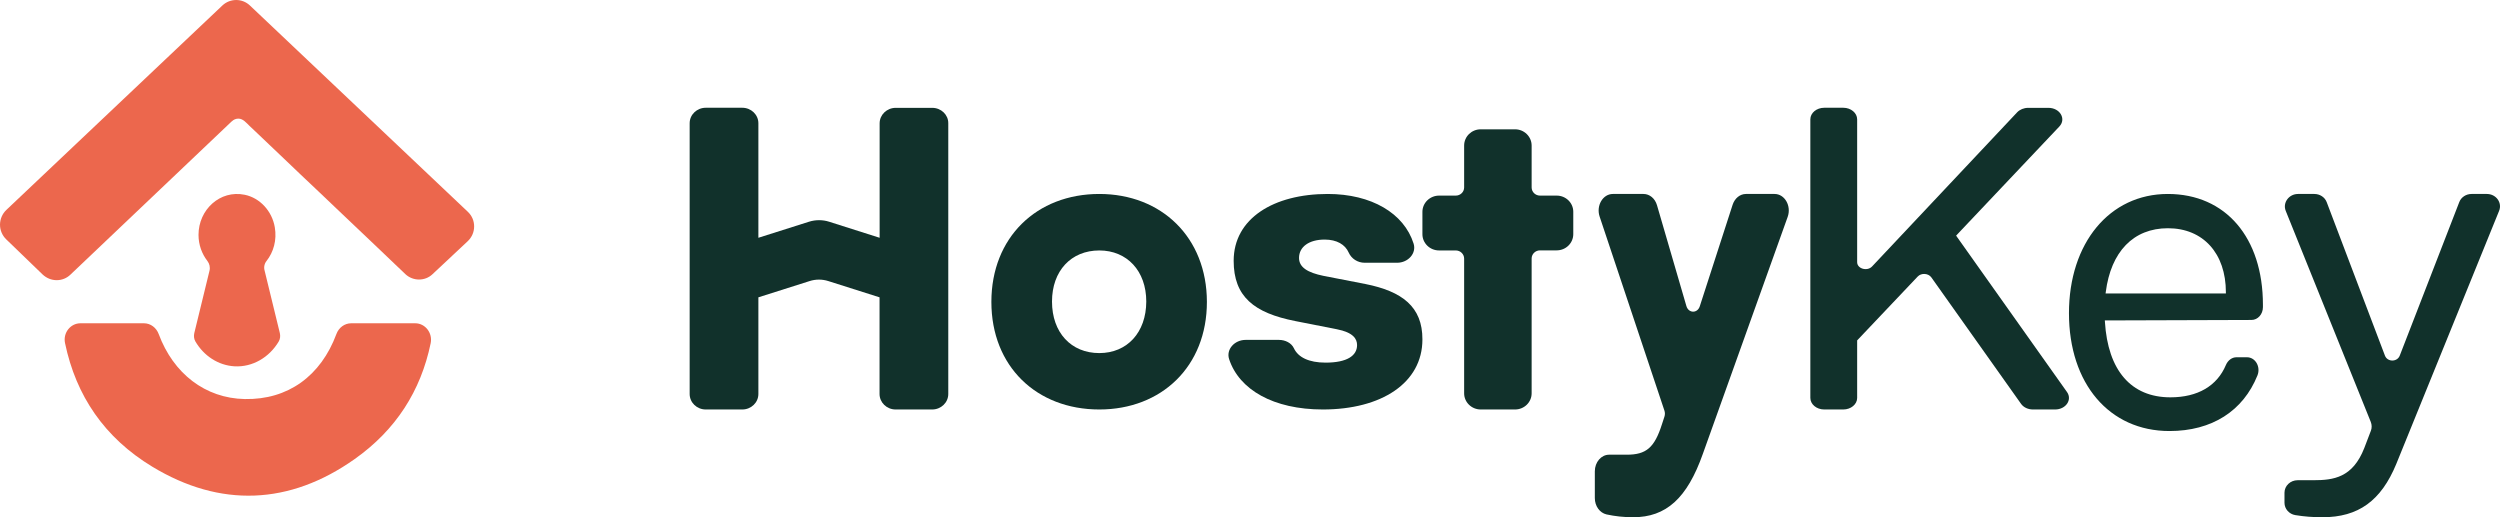
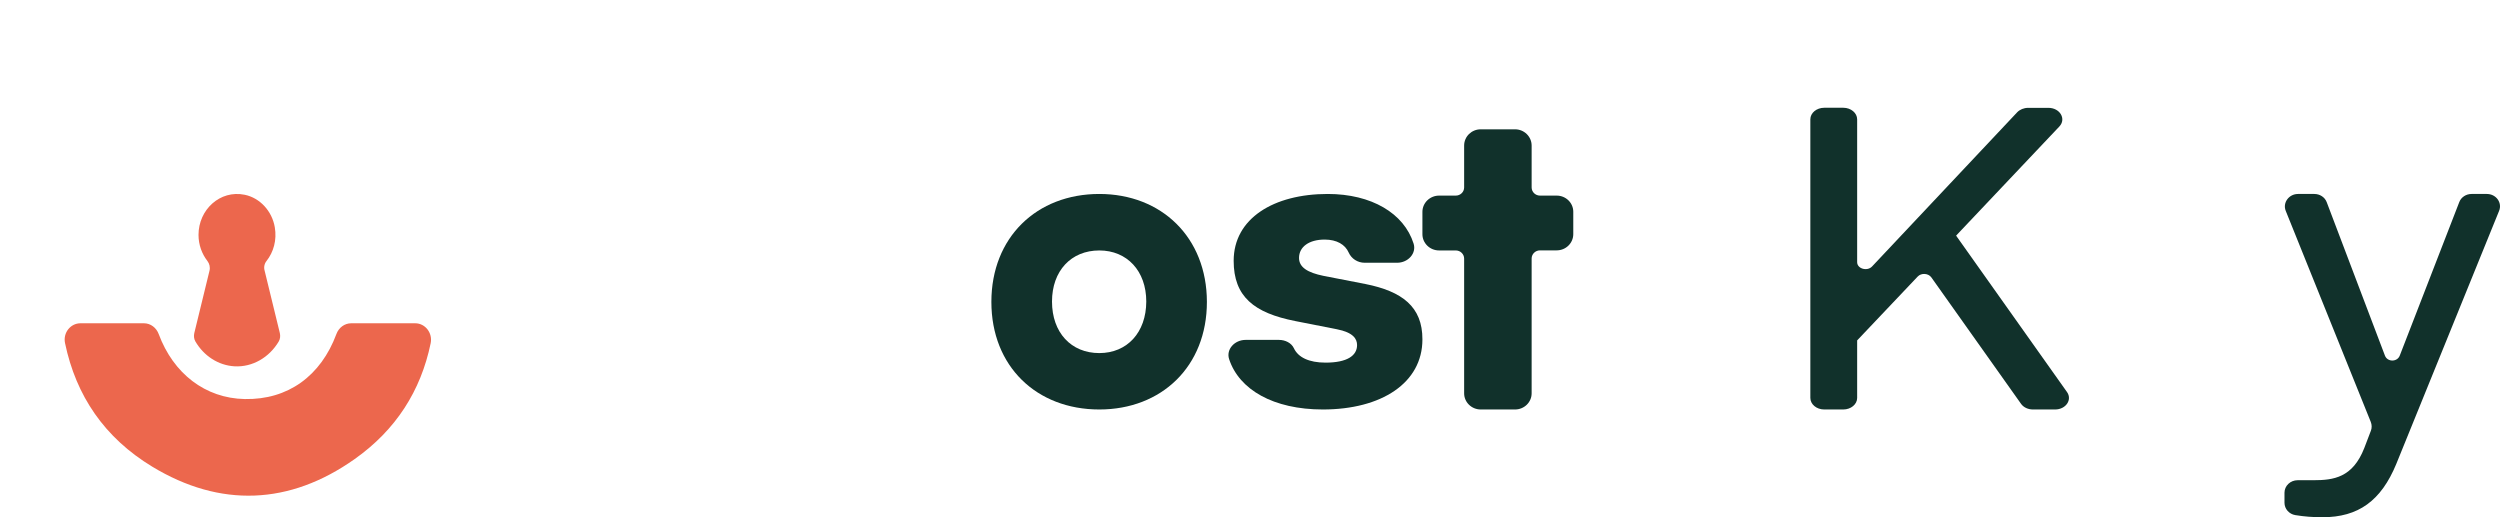
<svg xmlns="http://www.w3.org/2000/svg" width="116" height="24" viewBox="0 0 116 24" fill="none">
  <path d="M51.008 9C48.104 9 46 11.012 46 14.008C46 17.008 48.104 19 51.008 19C53.892 19 56 17.008 56 14.008C55.996 11.012 53.892 9 51.008 9ZM51.008 16.383C49.701 16.383 48.813 15.433 48.813 13.992C48.813 12.567 49.701 11.621 51.008 11.621C52.295 11.621 53.187 12.571 53.187 13.992C53.183 15.433 52.295 16.383 51.008 16.383Z" fill="#11312B" />
  <path d="M63.349 13.177L61.405 12.799C60.675 12.649 60.275 12.404 60.275 11.968C60.275 11.456 60.734 11.116 61.465 11.116C62.03 11.116 62.416 11.348 62.581 11.722C62.706 12.001 62.99 12.192 63.326 12.192H64.824C65.338 12.192 65.734 11.752 65.591 11.303C65.145 9.894 63.634 9 61.607 9C59.099 9 57.242 10.135 57.242 12.101C57.242 13.763 58.184 14.52 60.105 14.898L62.026 15.276C62.797 15.426 62.968 15.729 62.968 16.012C62.968 16.502 62.508 16.826 61.506 16.826C60.734 16.826 60.234 16.581 60.036 16.157C59.921 15.912 59.636 15.771 59.342 15.771H57.798C57.279 15.771 56.884 16.215 57.031 16.664C57.495 18.077 59.08 19 61.382 19C64.098 19 66 17.77 66 15.75C66.005 14.233 65.063 13.518 63.349 13.177Z" fill="#11312B" />
  <path d="M72.23 9.076H71.455C71.243 9.076 71.068 8.906 71.068 8.699V6.754C71.068 6.34 70.723 6 70.298 6H68.706C68.281 6 67.936 6.336 67.936 6.754V8.699C67.936 8.906 67.762 9.076 67.549 9.076H66.775C66.349 9.076 66 9.412 66 9.83V10.867C66 11.281 66.345 11.621 66.775 11.621H67.549C67.762 11.621 67.936 11.791 67.936 11.998V18.25C67.936 18.664 68.281 19 68.706 19H70.298C70.723 19 71.068 18.664 71.068 18.25V11.994C71.068 11.787 71.243 11.617 71.455 11.617H72.23C72.655 11.617 73 11.281 73 10.863V9.826C73 9.412 72.655 9.076 72.23 9.076Z" fill="#11312B" />
-   <path d="M82.341 9H81.013C80.736 9 80.493 9.199 80.394 9.5L78.87 14.212C78.761 14.551 78.347 14.542 78.248 14.199L76.884 9.521C76.793 9.208 76.543 9 76.259 9H74.837C74.371 9 74.055 9.542 74.222 10.047L77.23 19.055C77.259 19.144 77.259 19.241 77.23 19.331L77.117 19.678C76.768 20.775 76.386 21.098 75.48 21.098H74.662C74.298 21.098 74 21.441 74 21.869V23.11C74 23.483 74.229 23.797 74.542 23.869C74.927 23.953 75.342 24 75.775 24C77.306 24 78.281 23.127 79.012 21.059L82.948 10.064C83.13 9.559 82.813 9 82.341 9Z" fill="#11312B" />
-   <path d="M43.257 5.004H41.562C41.152 5.004 40.815 5.324 40.815 5.723V7.385V10.172V10.78V11.033L38.468 10.287C38.168 10.192 37.84 10.192 37.532 10.29L35.189 11.033V10.796V10.168V7.381V5.719C35.189 5.324 34.856 5 34.442 5H32.747C32.337 5 32 5.32 32 5.719V18.281C32 18.676 32.332 19 32.747 19H34.442C34.852 19 35.189 18.68 35.189 18.281V15.695V14.72V13.796L37.565 13.042C37.848 12.951 38.152 12.951 38.435 13.042L40.811 13.796V14.87V15.695V18.281C40.811 18.676 41.144 19 41.558 19H43.253C43.663 19 44 18.68 44 18.281V5.719C44.004 5.324 43.667 5.004 43.257 5.004Z" fill="#11312B" />
  <path d="M94.33 19H95.356C95.853 19 96.163 18.55 95.91 18.192L90.764 10.935L90.788 10.907L95.552 5.872C95.886 5.521 95.585 5.004 95.046 5.004H94.106C93.91 5.004 93.724 5.08 93.6 5.207L86.864 12.364C86.64 12.603 86.172 12.472 86.172 12.165V5.537C86.172 5.243 85.885 5 85.528 5H84.644C84.291 5 84 5.239 84 5.537V18.463C84 18.757 84.286 19 84.644 19H85.528C85.881 19 86.172 18.761 86.172 18.463V15.796L86.186 15.78L88.979 12.834C89.146 12.655 89.475 12.675 89.614 12.87L93.776 18.737C93.891 18.901 94.101 19 94.33 19Z" fill="#11312B" />
-   <path d="M103.772 16.577C103.558 16.577 103.372 16.723 103.281 16.938C102.873 17.907 101.974 18.436 100.706 18.436C98.884 18.436 97.806 17.189 97.668 14.93L97.664 14.868H97.719L104.469 14.846C104.762 14.846 105 14.582 105 14.251V14.145C105 11.022 103.269 9 100.587 9C97.886 9 96 11.273 96 14.533C96 17.802 97.874 20 100.662 20C102.635 20 104.081 19.07 104.746 17.419C104.905 17.022 104.651 16.577 104.259 16.577H103.772ZM97.707 13.555C97.945 11.674 98.995 10.59 100.591 10.59C102.227 10.59 103.281 11.758 103.281 13.559V13.617H97.699L97.707 13.555Z" fill="#11312B" />
  <path d="M115.391 9H114.68C114.427 9 114.196 9.15 114.11 9.378L111.349 16.5C111.232 16.805 110.775 16.805 110.661 16.5L107.96 9.382C107.874 9.15 107.643 9 107.385 9H106.629C106.204 9 105.905 9.408 106.059 9.786L110.005 19.58C110.055 19.709 110.06 19.855 110.01 19.984L109.702 20.791C109.163 22.166 108.276 22.282 107.34 22.282H106.611C106.276 22.282 106 22.54 106 22.862V23.33C106 23.609 106.213 23.854 106.502 23.901C106.923 23.97 107.326 24 107.76 24C109.426 24 110.48 23.24 111.186 21.53L115.957 9.786C116.115 9.408 115.821 9 115.391 9Z" fill="#11312B" />
-   <path d="M22 10.507C22 10.767 21.893 11.011 21.704 11.19L20.068 12.723C19.719 13.056 19.16 13.051 18.807 12.718C18.766 12.68 18.724 12.641 18.688 12.603C18.576 12.496 18.461 12.389 18.351 12.283C18.178 12.121 18.005 11.958 17.837 11.792C17.619 11.583 17.401 11.378 17.183 11.169C16.933 10.93 16.682 10.691 16.427 10.451C16.156 10.191 15.885 9.935 15.609 9.674C15.33 9.41 15.05 9.141 14.771 8.876C14.495 8.616 14.22 8.355 13.945 8.095L13.176 7.361C12.95 7.147 12.724 6.934 12.498 6.716C12.317 6.545 12.132 6.37 11.951 6.195C11.824 6.076 11.701 5.956 11.573 5.837C11.425 5.696 11.277 5.504 11.06 5.504C10.944 5.504 10.838 5.551 10.76 5.628C10.755 5.632 10.747 5.636 10.743 5.64L3.267 12.744C3.095 12.91 2.869 13 2.63 13C2.388 13 2.162 12.906 1.981 12.74L0.288 11.105C0.103 10.925 0 10.682 0 10.422C0.004 10.161 0.107 9.922 0.292 9.743L10.32 0.253C10.681 -0.084 11.236 -0.084 11.594 0.253L21.7 9.82C21.897 10.003 22 10.246 22 10.507Z" fill="#EC674D" />
  <path d="M16.297 15C15.99 15 15.72 15.2 15.61 15.497C14.887 17.445 13.362 18.554 11.36 18.516C9.52 18.482 8.045 17.33 7.366 15.506C7.256 15.204 6.986 15 6.68 15H3.733C3.267 15 2.916 15.446 3.018 15.923C3.529 18.371 4.853 20.314 7.064 21.653C10.215 23.562 13.432 23.439 16.456 21.301C18.369 19.949 19.526 18.137 19.983 15.927C20.081 15.451 19.734 15 19.264 15H16.297Z" fill="#EC674D" />
  <path d="M12.368 12.109C12.691 11.698 12.853 11.142 12.751 10.546C12.623 9.791 12.058 9.181 11.353 9.037C10.21 8.802 9.211 9.728 9.211 10.898C9.211 11.359 9.368 11.779 9.623 12.109C9.721 12.235 9.759 12.402 9.721 12.56L9.015 15.456C8.986 15.583 8.998 15.723 9.062 15.836C9.457 16.518 10.137 16.956 10.885 16.997C11.71 17.042 12.496 16.59 12.938 15.836C13.002 15.723 13.014 15.587 12.985 15.456C12.751 14.49 12.513 13.527 12.279 12.56C12.232 12.402 12.267 12.235 12.368 12.109Z" fill="#EC674D" />
</svg>